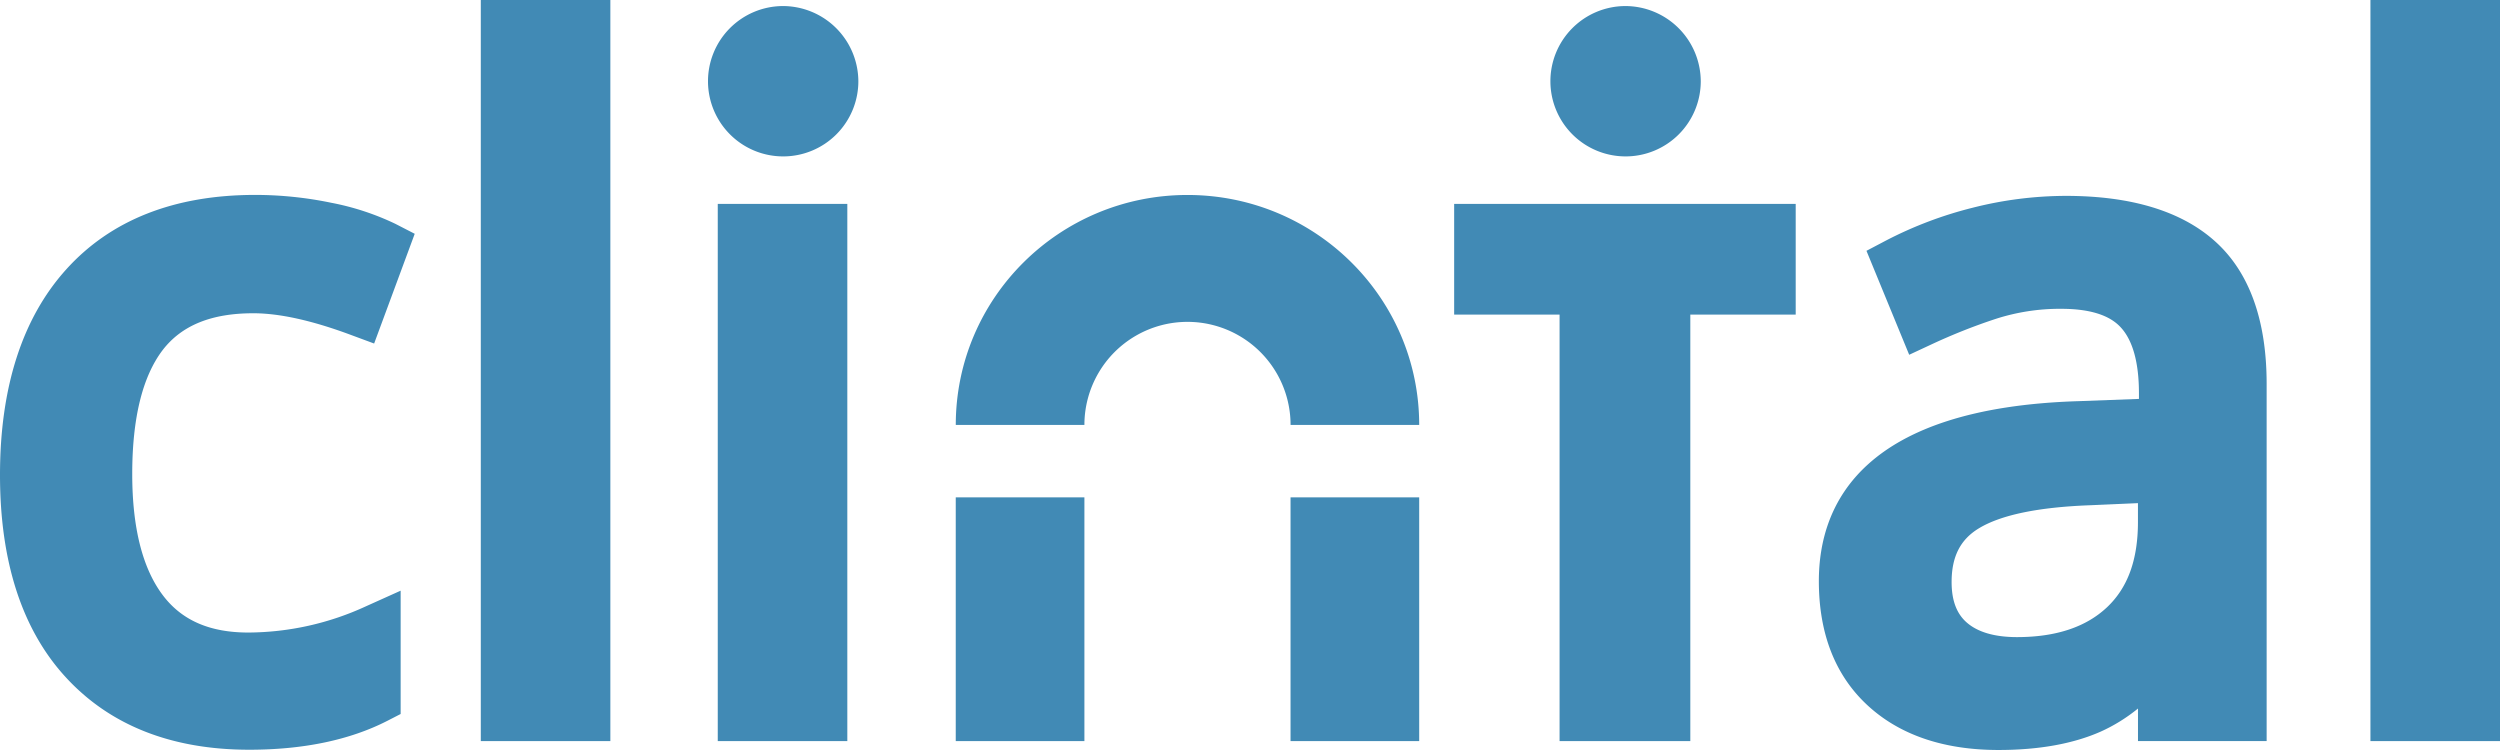
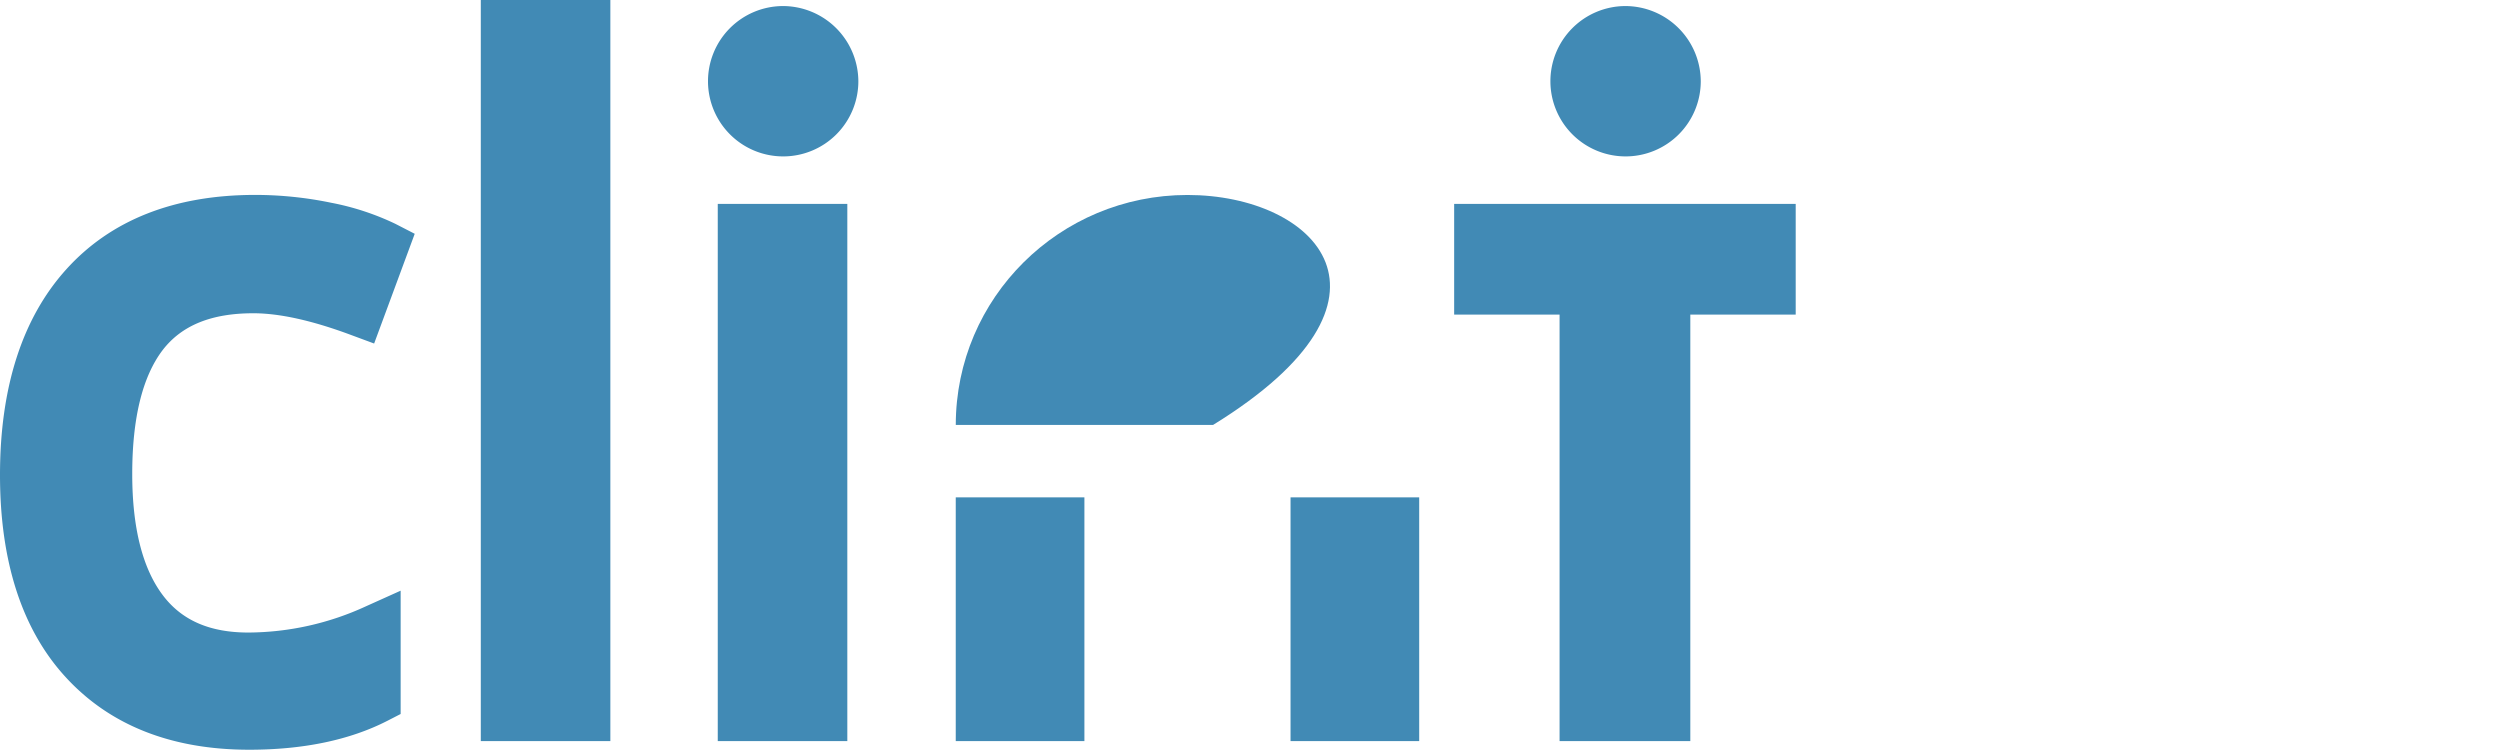
<svg xmlns="http://www.w3.org/2000/svg" id="レイヤー_1" data-name="レイヤー 1" viewBox="0 0 804.45 241.33">
  <defs>
    <style>.cls-1{fill:#418ab5;}</style>
  </defs>
  <title>clintal_logo_home</title>
-   <path class="cls-1" d="M398.84,230.49c-41.18,0-74.56,33.11-74.56,74h41.39a33.17,33.17,0,0,1,66.34,0h41.39C473.39,263.61,440,230.49,398.84,230.49Z" transform="translate(-16.73 -167.75)" />
+   <path class="cls-1" d="M398.84,230.49c-41.18,0-74.56,33.11-74.56,74h41.39h41.39C473.39,263.61,440,230.49,398.84,230.49Z" transform="translate(-16.73 -167.75)" />
  <path class="cls-1" d="M98.24,268.55c8.45,0,19,2.34,31.48,7l7.4,2.74,13.06-35.31L144,239.8A84.4,84.4,0,0,0,123.33,233a120.28,120.28,0,0,0-24.51-2.53c-26,0-46.47,8.08-60.81,24-14.13,15.68-21.28,37.93-21.28,66.14,0,27.86,7.1,49.74,21.1,65,14.2,15.52,34.09,23.39,59.1,23.39,17.47,0,32.43-3.14,44.48-9.32l4.24-2.18V357.82l-11.11,5a91.27,91.27,0,0,1-37.9,8.47c-12.42,0-21.42-3.93-27.51-12-6.54-8.65-9.85-21.75-9.85-39,0-18,3.3-31.39,9.82-39.93C75.21,272.45,84.73,268.55,98.24,268.55Z" transform="translate(-16.73 -167.75)" />
  <rect class="cls-1" x="154.71" width="41.69" height="238.47" />
  <path class="cls-1" d="M268.54,169.7a24.19,24.19,0,1,0,24.39,24.19A24.31,24.31,0,0,0,268.54,169.7Z" transform="translate(-16.73 -167.75)" />
  <rect class="cls-1" x="230.96" y="65.61" width="41.69" height="172.86" />
-   <rect class="cls-1" x="762.76" width="41.69" height="238.47" />
-   <path class="cls-1" d="M681.47,230.78a122.63,122.63,0,0,0-30,3.82,127.1,127.1,0,0,0-27.88,10.56l-6.27,3.3,13.75,33.45,7.49-3.49a186.78,186.78,0,0,1,20.17-8A67.11,67.11,0,0,1,680,267.12c9.09,0,15.54,2,19.17,6C703,277.27,705,284.4,705,294.3v1.81l-19.26.72C616.5,298.91,602,329.47,602,354.74c0,17,5.32,30.48,15.81,40.1,10.31,9.45,24.44,14.24,42,14.24,13,0,24.06-2,32.88-5.91a54.3,54.3,0,0,0,12-7.43v10.48h41.4V291.28c0-20.54-5.58-36-16.59-45.87C718.7,235.7,702.55,230.78,681.47,230.78Zm23.21,98.87v6.05c0,12.19-3.28,21.19-10,27.5s-16.35,9.56-28.92,9.56c-7.15,0-12.57-1.57-16.13-4.66-3.3-2.86-4.91-7.14-4.91-13.05,0-8.15,2.78-13.66,8.75-17.28,7.13-4.34,19.23-6.84,36-7.45Z" transform="translate(-16.73 -167.75)" />
  <polygon class="cls-1" points="577.82 65.61 467.92 65.61 467.92 101.23 501.84 101.23 501.84 238.47 543.91 238.47 543.91 101.23 577.82 101.23 577.82 65.61" />
  <path class="cls-1" d="M539.6,169.7A24.19,24.19,0,1,0,564,193.89,24.31,24.31,0,0,0,539.6,169.7Z" transform="translate(-16.73 -167.75)" />
  <rect class="cls-1" x="415.27" y="160.04" width="41.4" height="78.43" />
  <rect class="cls-1" x="307.54" y="160.04" width="41.4" height="78.43" />
</svg>